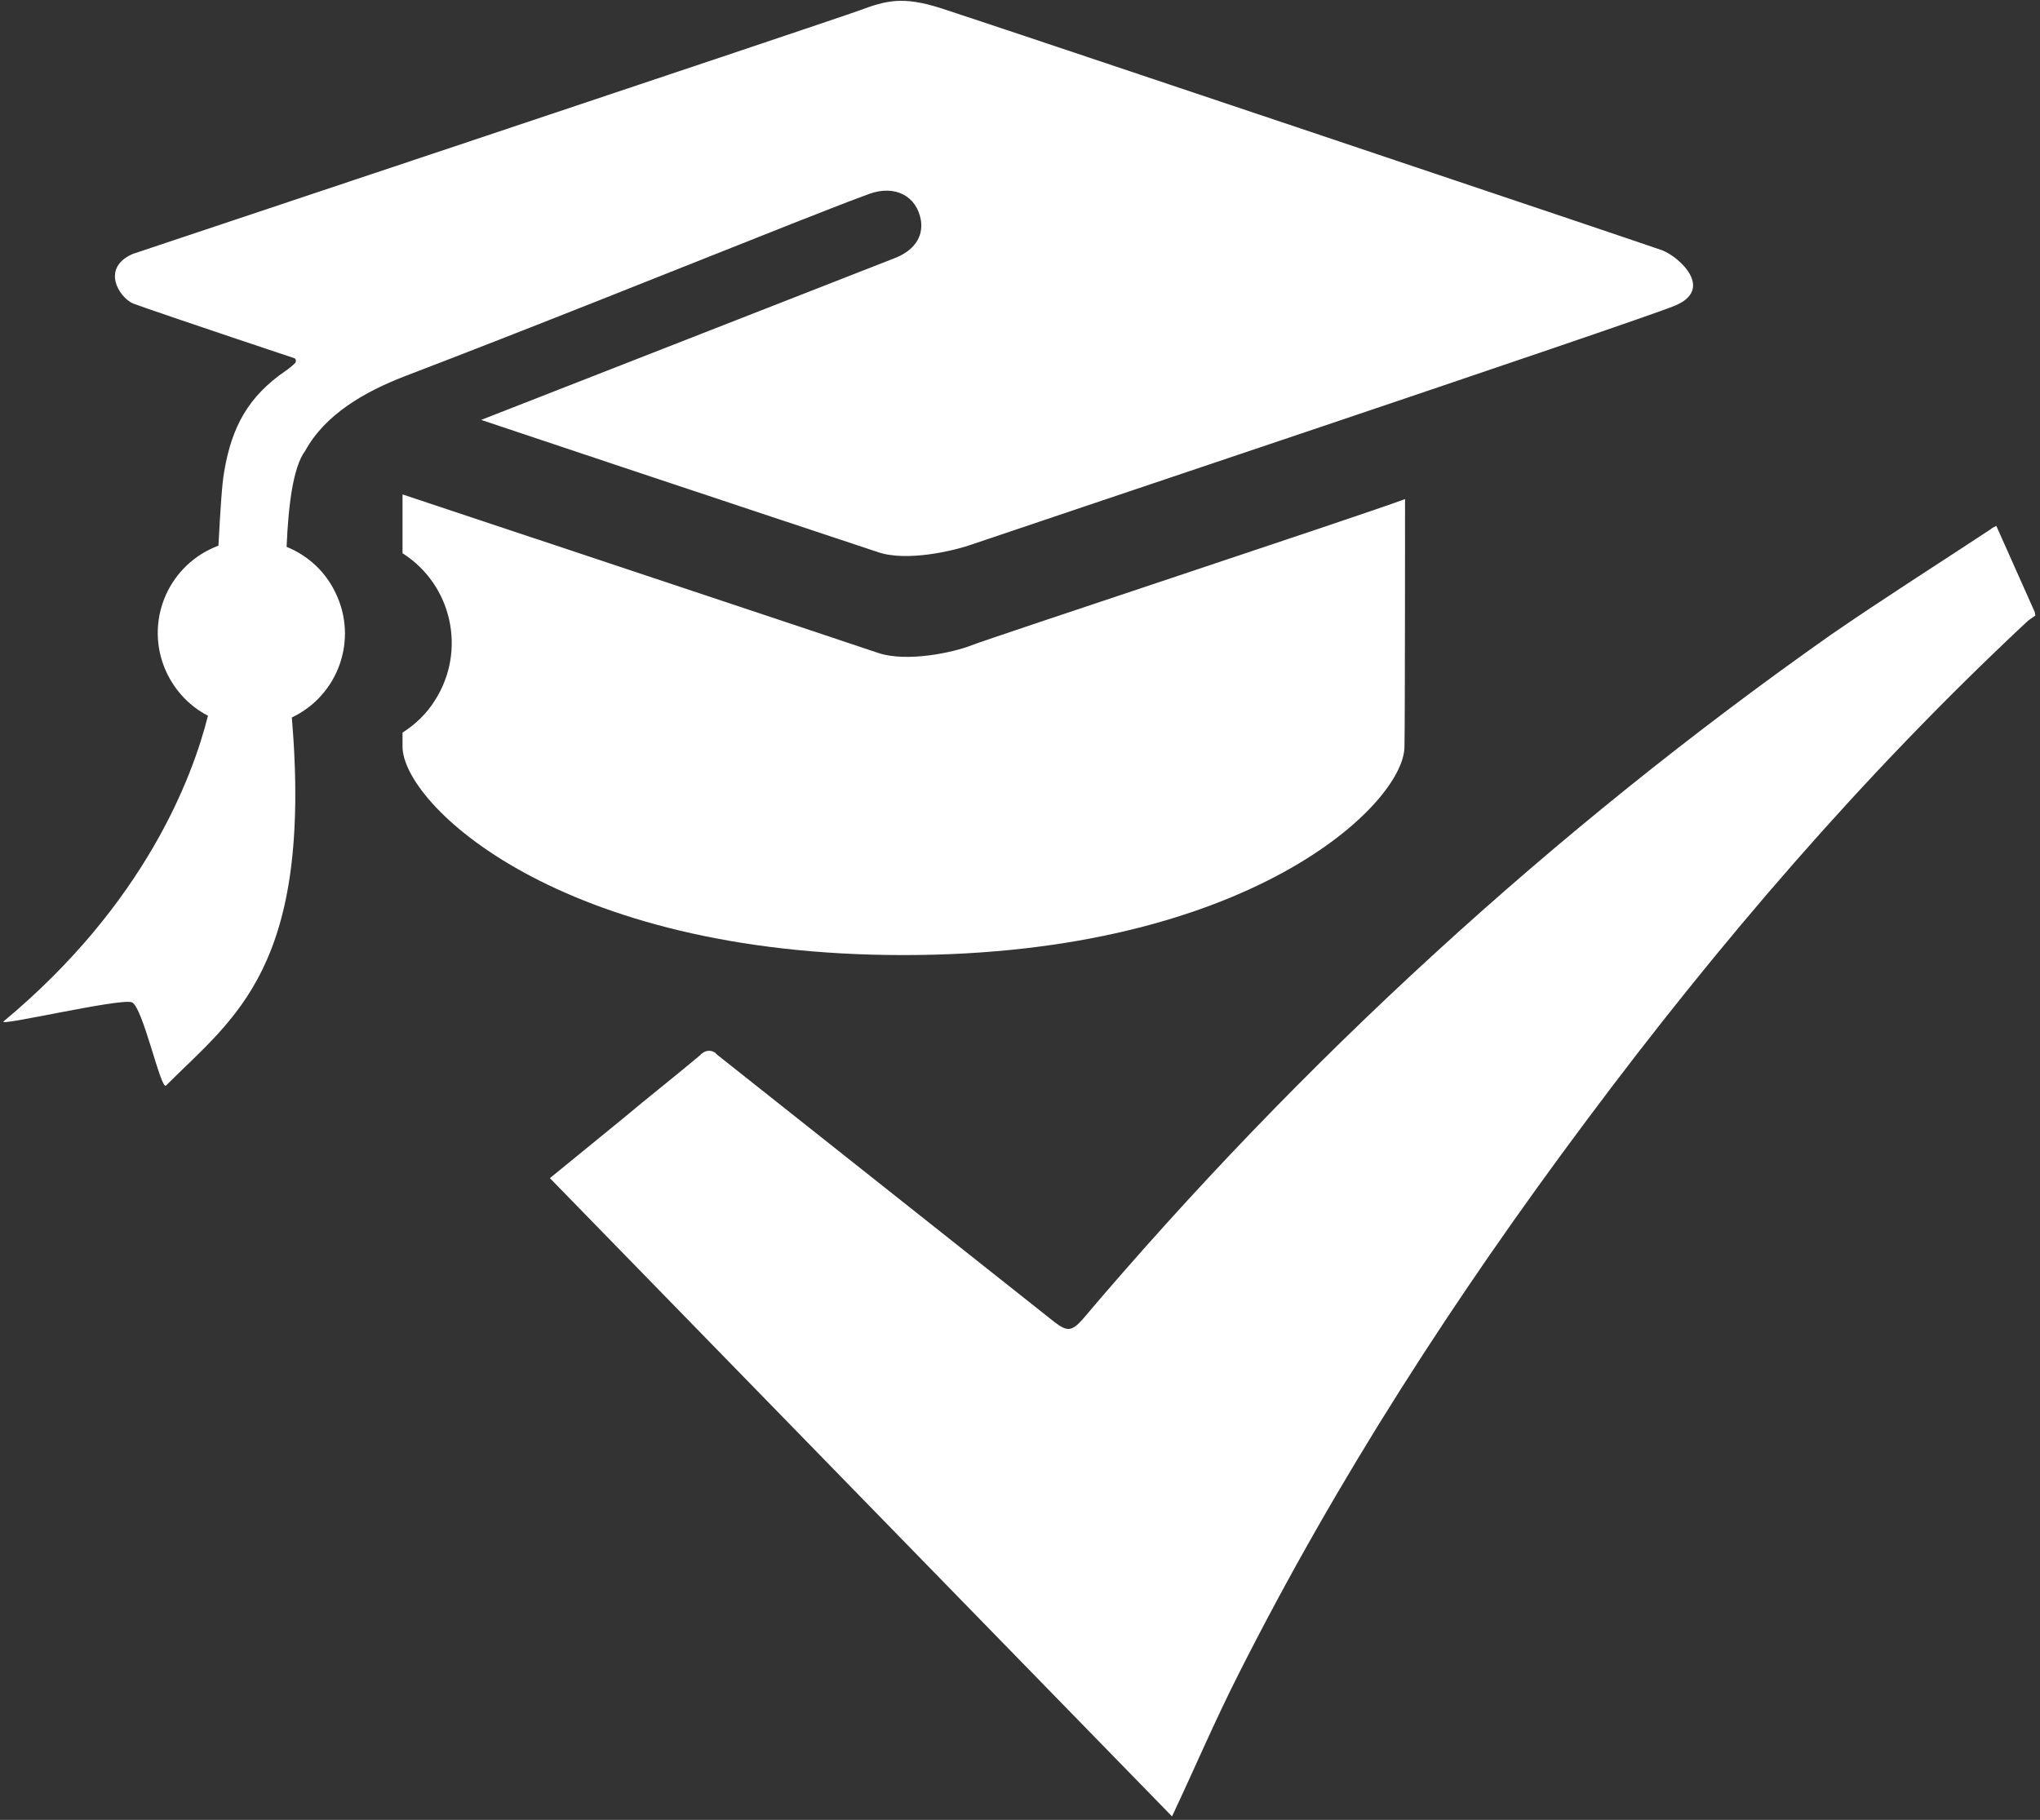
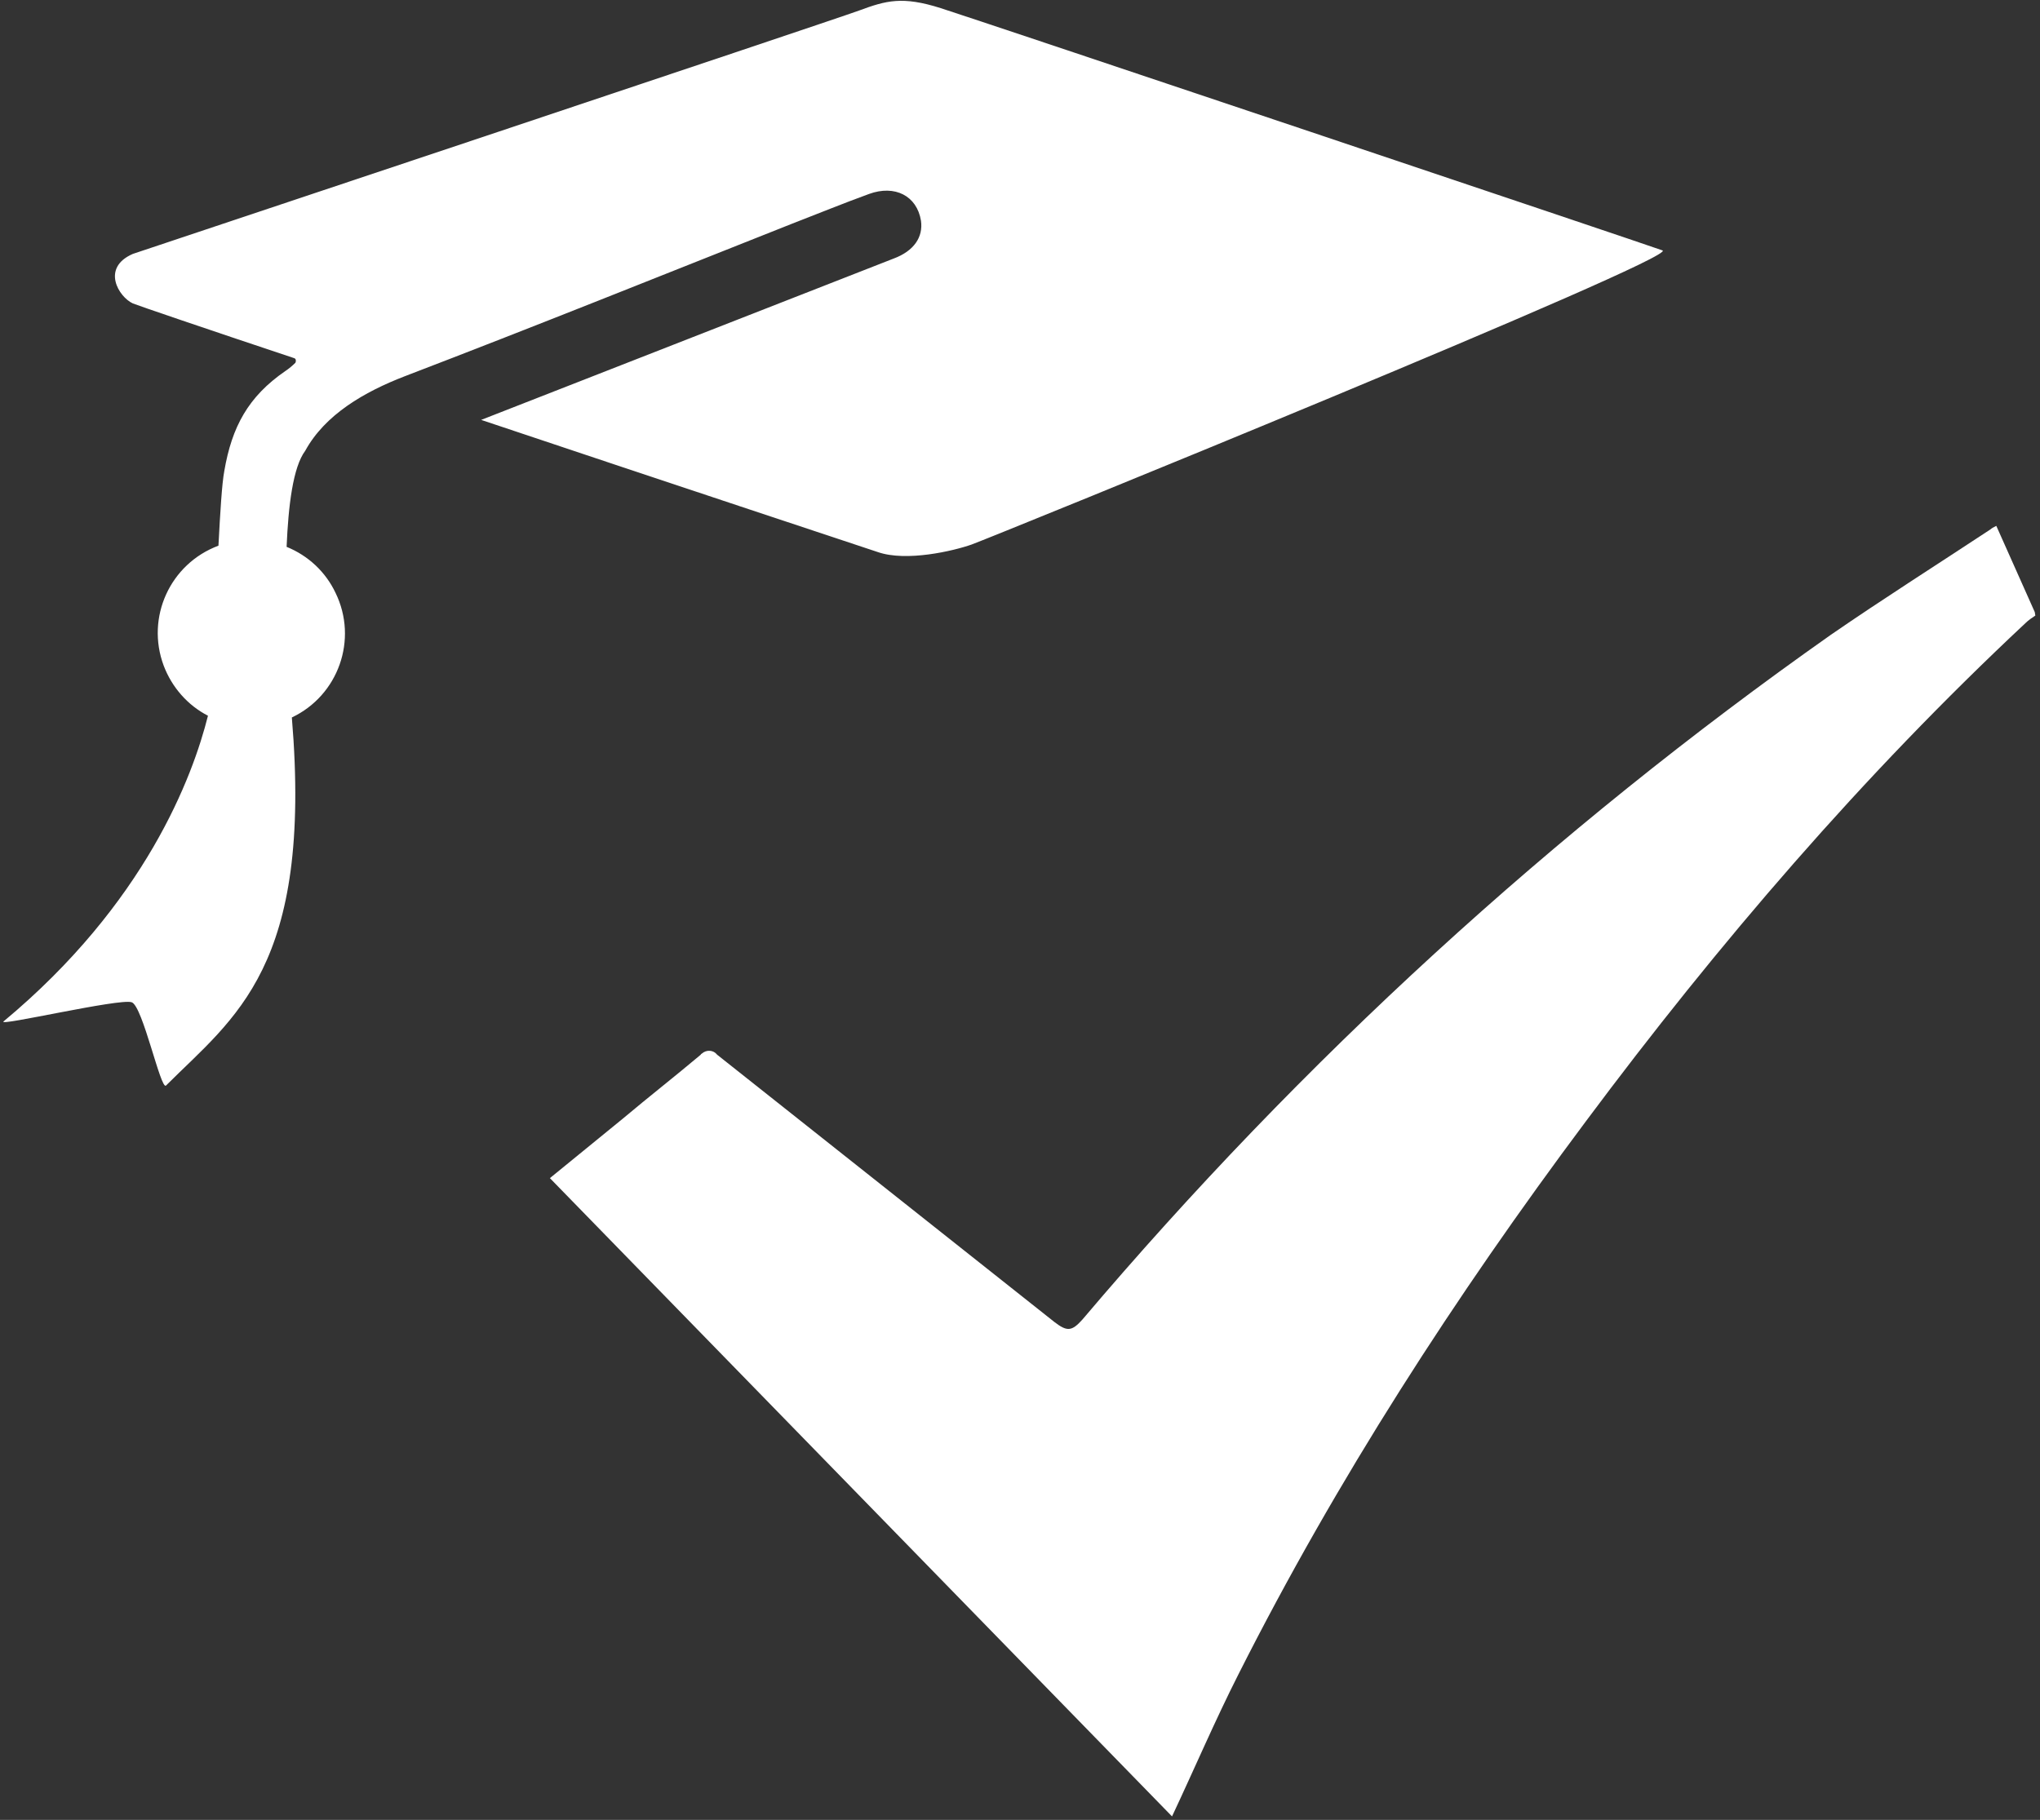
<svg xmlns="http://www.w3.org/2000/svg" version="1.1" id="Layer_25" x="0px" y="0px" viewBox="0 0 350.2 312.5" style="enable-background:new 0 0 350.2 312.5;" xml:space="preserve">
  <rect x="0" y="0" width="350.2" height="312.5" fill="#333333" stroke="none" />
  <style type="text/css">
	.st0{fill:#FFFFFF;}
</style>
-   <path class="st0" d="M241.2,85.7c-7.2,2.7-71.4,23.9-74.4,25.1s-11.1,3-16.1,1.3S72.1,85.9,69.1,84.9V95c8.5,5.4,11,16.7,5.6,25.2  c-1.4,2.3-3.4,4.2-5.6,5.6v2.4c0,9.8,26.7,35.8,86,35.8s86-26,86-35.8C241.2,124.4,241.2,85.7,241.2,85.7z" />
-   <path class="st0" d="M285.4,43c-3-1.1-117.3-39.5-123.9-41.6s-9.4-1.3-14,0.4S22.8,43.6,22.8,43.6c-5.5,2.4-2.4,7.4,0,8.5  c0.7,0.3,12.7,4.4,27.7,9.4c0.4,0.1,0.3,0.7,0.2,0.8c-0.5,0.5-1.1,1-1.7,1.4c-6.4,4.4-9.2,9.6-10.5,17.2c-0.4,2.1-0.7,7.1-1,12.8  c-8.3,3.1-12.5,12.3-9.4,20.6c1.4,3.7,4.1,6.8,7.6,8.6c-2.6,10.4-10.7,32.2-35.1,52.5c-1,0.9,19.9-4,22-3.3c1.9,0.6,5,15.2,5.9,14.3  c11.7-11.7,25.2-20.3,21.6-63.2c8-3.8,11.4-13.4,7.5-21.4c-1.7-3.6-4.7-6.4-8.4-7.9c0.3-7.1,1.1-13.7,3.2-16.5  c3.4-6.2,10.1-10.1,17.1-12.8c22.2-8.5,44.3-17.4,66.5-26.2c4.4-1.7,8.8-3.5,13.2-5.1c4.4-1.6,8.2,0.3,8.9,4.6  c0.4,2.8-1.2,5.2-4.7,6.5l-50.6,19.8l-20.2,7.9C113,82.3,148.3,94,150.7,94.8c4.9,1.7,13-0.2,16.1-1.3s113.9-38.2,120.7-41  S288.4,44.2,285.4,43z" />
+   <path class="st0" d="M285.4,43c-3-1.1-117.3-39.5-123.9-41.6s-9.4-1.3-14,0.4S22.8,43.6,22.8,43.6c-5.5,2.4-2.4,7.4,0,8.5  c0.7,0.3,12.7,4.4,27.7,9.4c0.4,0.1,0.3,0.7,0.2,0.8c-0.5,0.5-1.1,1-1.7,1.4c-6.4,4.4-9.2,9.6-10.5,17.2c-0.4,2.1-0.7,7.1-1,12.8  c-8.3,3.1-12.5,12.3-9.4,20.6c1.4,3.7,4.1,6.8,7.6,8.6c-2.6,10.4-10.7,32.2-35.1,52.5c-1,0.9,19.9-4,22-3.3c1.9,0.6,5,15.2,5.9,14.3  c11.7-11.7,25.2-20.3,21.6-63.2c8-3.8,11.4-13.4,7.5-21.4c-1.7-3.6-4.7-6.4-8.4-7.9c0.3-7.1,1.1-13.7,3.2-16.5  c3.4-6.2,10.1-10.1,17.1-12.8c22.2-8.5,44.3-17.4,66.5-26.2c4.4-1.7,8.8-3.5,13.2-5.1c4.4-1.6,8.2,0.3,8.9,4.6  c0.4,2.8-1.2,5.2-4.7,6.5l-50.6,19.8l-20.2,7.9C113,82.3,148.3,94,150.7,94.8c4.9,1.7,13-0.2,16.1-1.3S288.4,44.2,285.4,43z" />
  <path class="st0" d="M349.3,105.1l-6.6-14.8c-0.4,0.2-0.8,0.4-1,0.6c-9.1,6-18.4,11.9-27.4,18.1c-47.7,33.6-90.8,73.1-128.5,117.6  c-1.8,2-2.6,2.1-4.8,0.4c-19.3-15.3-38.6-30.6-57.9-45.9c-0.6-0.8-1.8-0.9-2.6-0.2c-0.1,0.1-0.2,0.1-0.2,0.2c-4.4,3.7-9,7.3-13.4,11  l-12.5,10.2l106.8,109.6c3.9-8.3,7.4-16.5,11.4-24.4c16.9-33.5,37.2-64.9,59.6-94.9c22.8-30.6,47.6-59.5,75.5-85.6  c0.5-0.5,1.1-0.9,1.7-1.3" />
</svg>